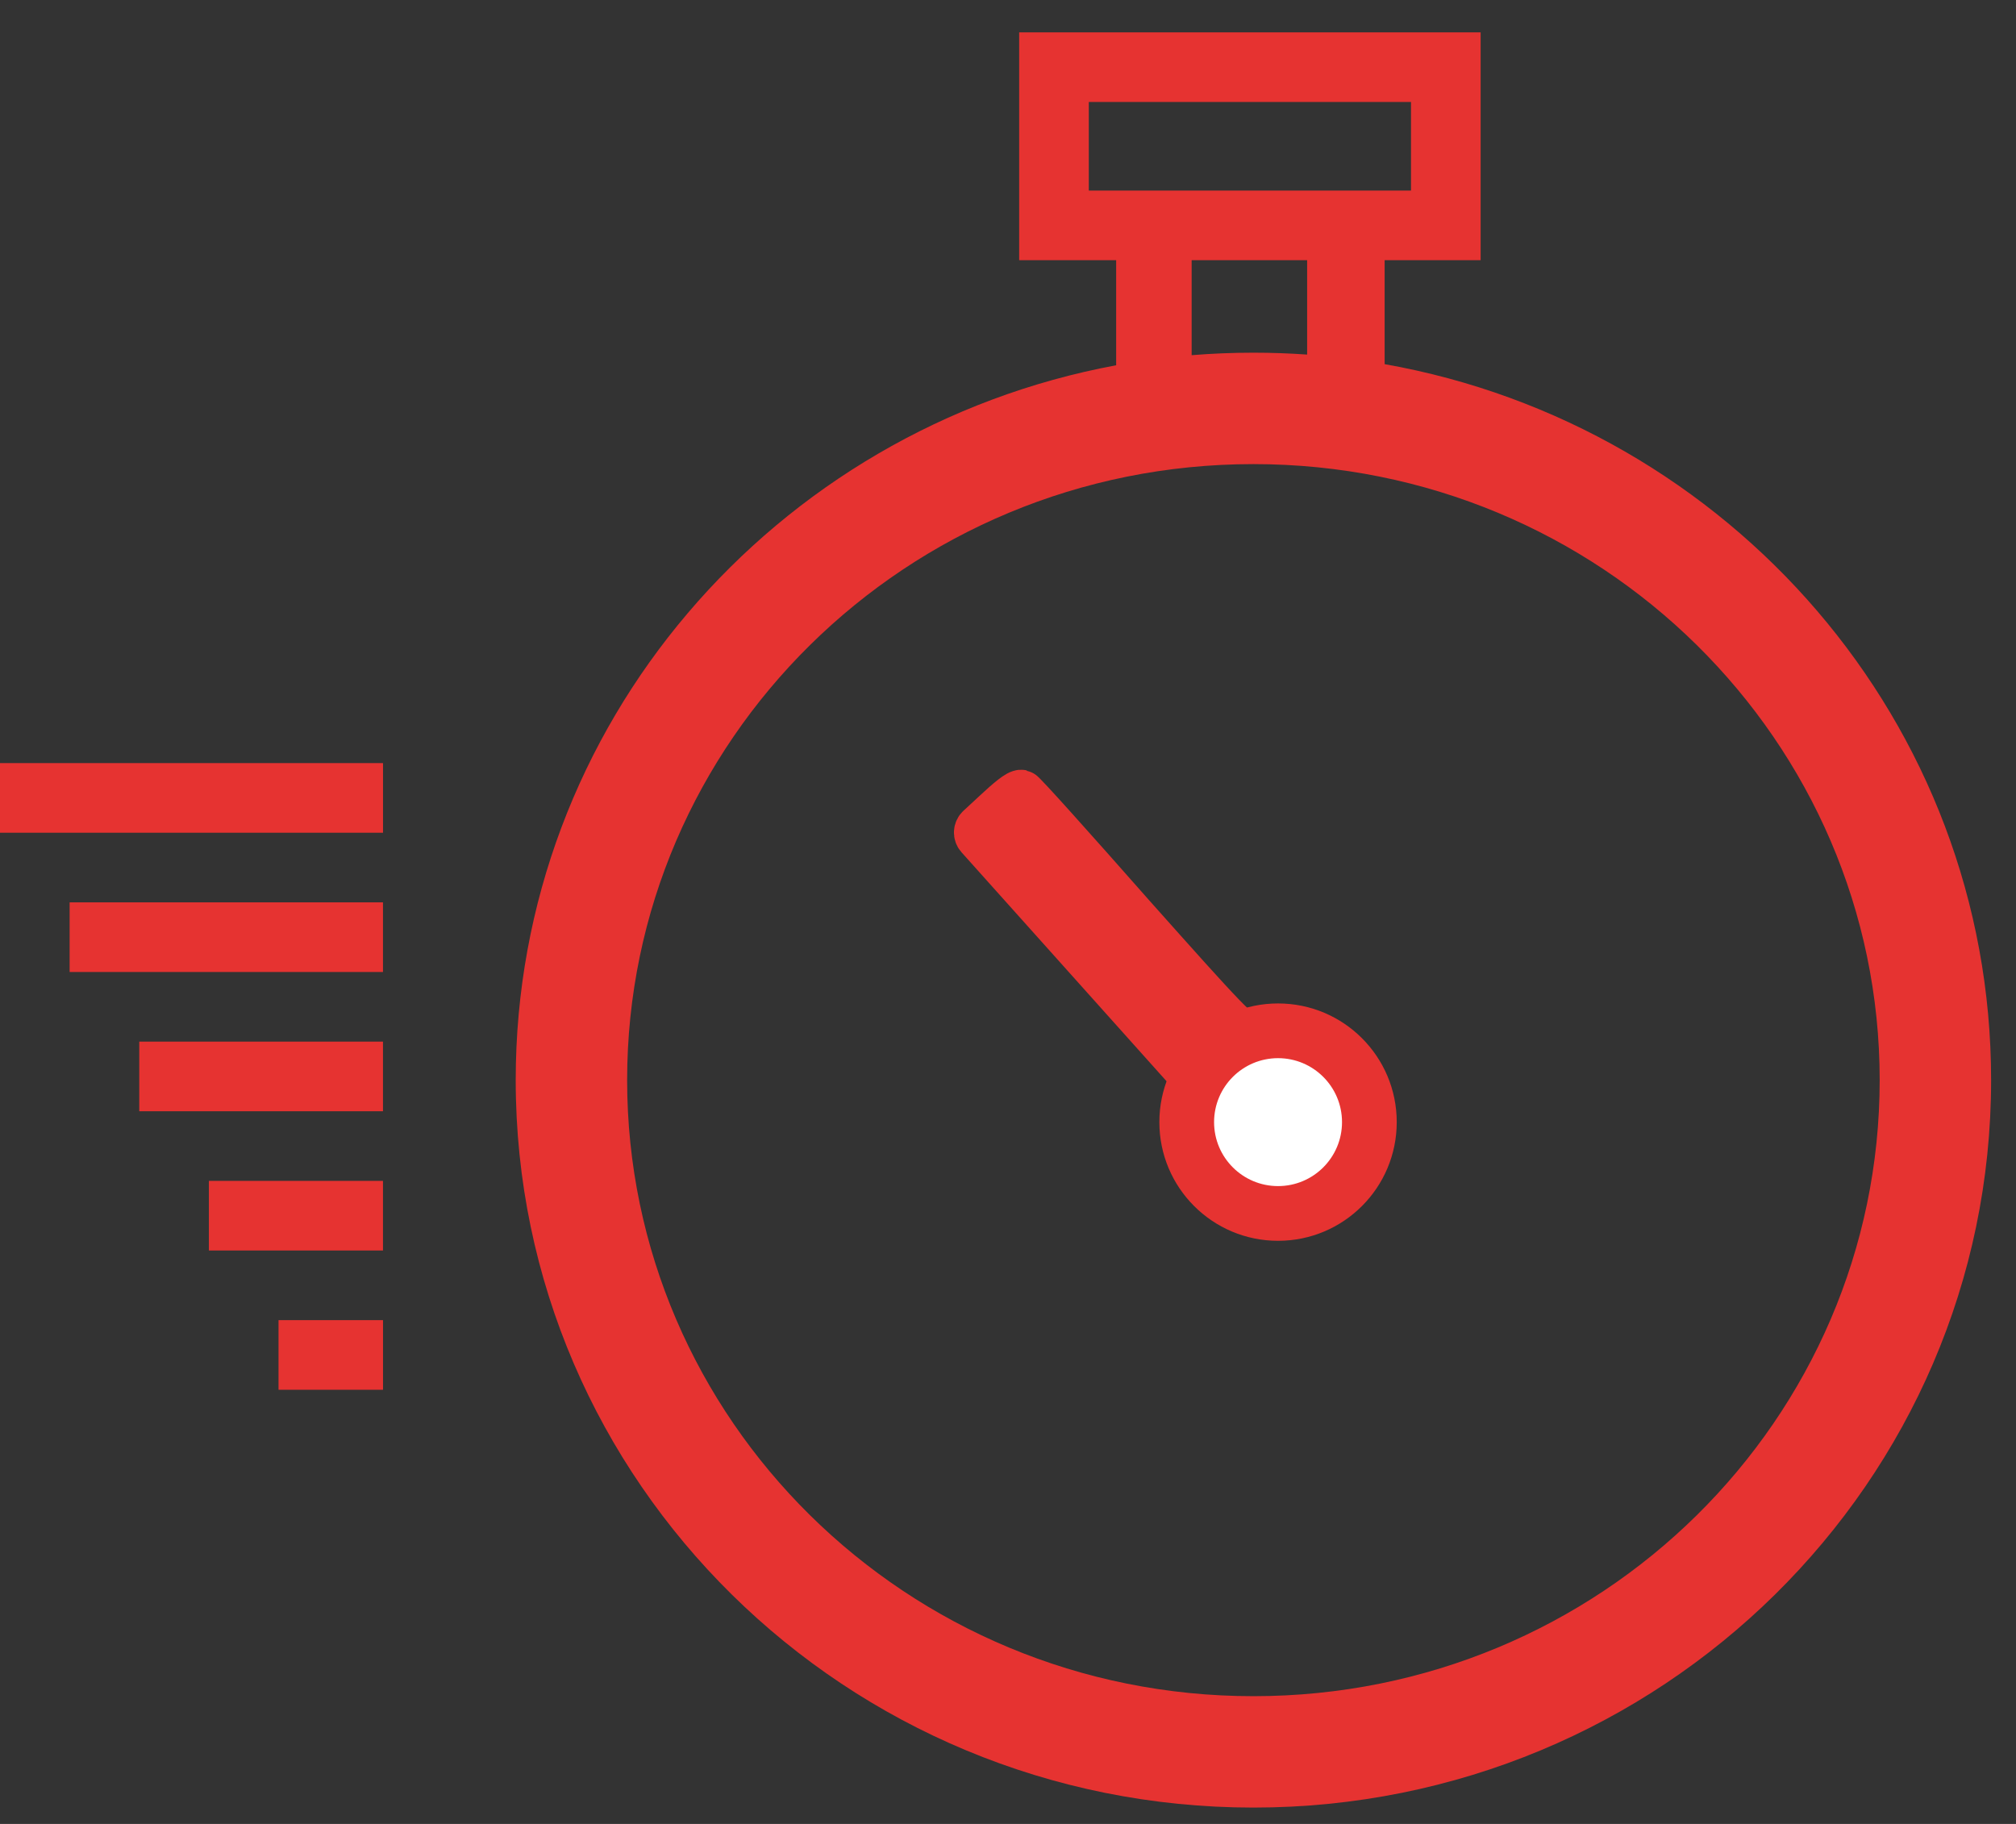
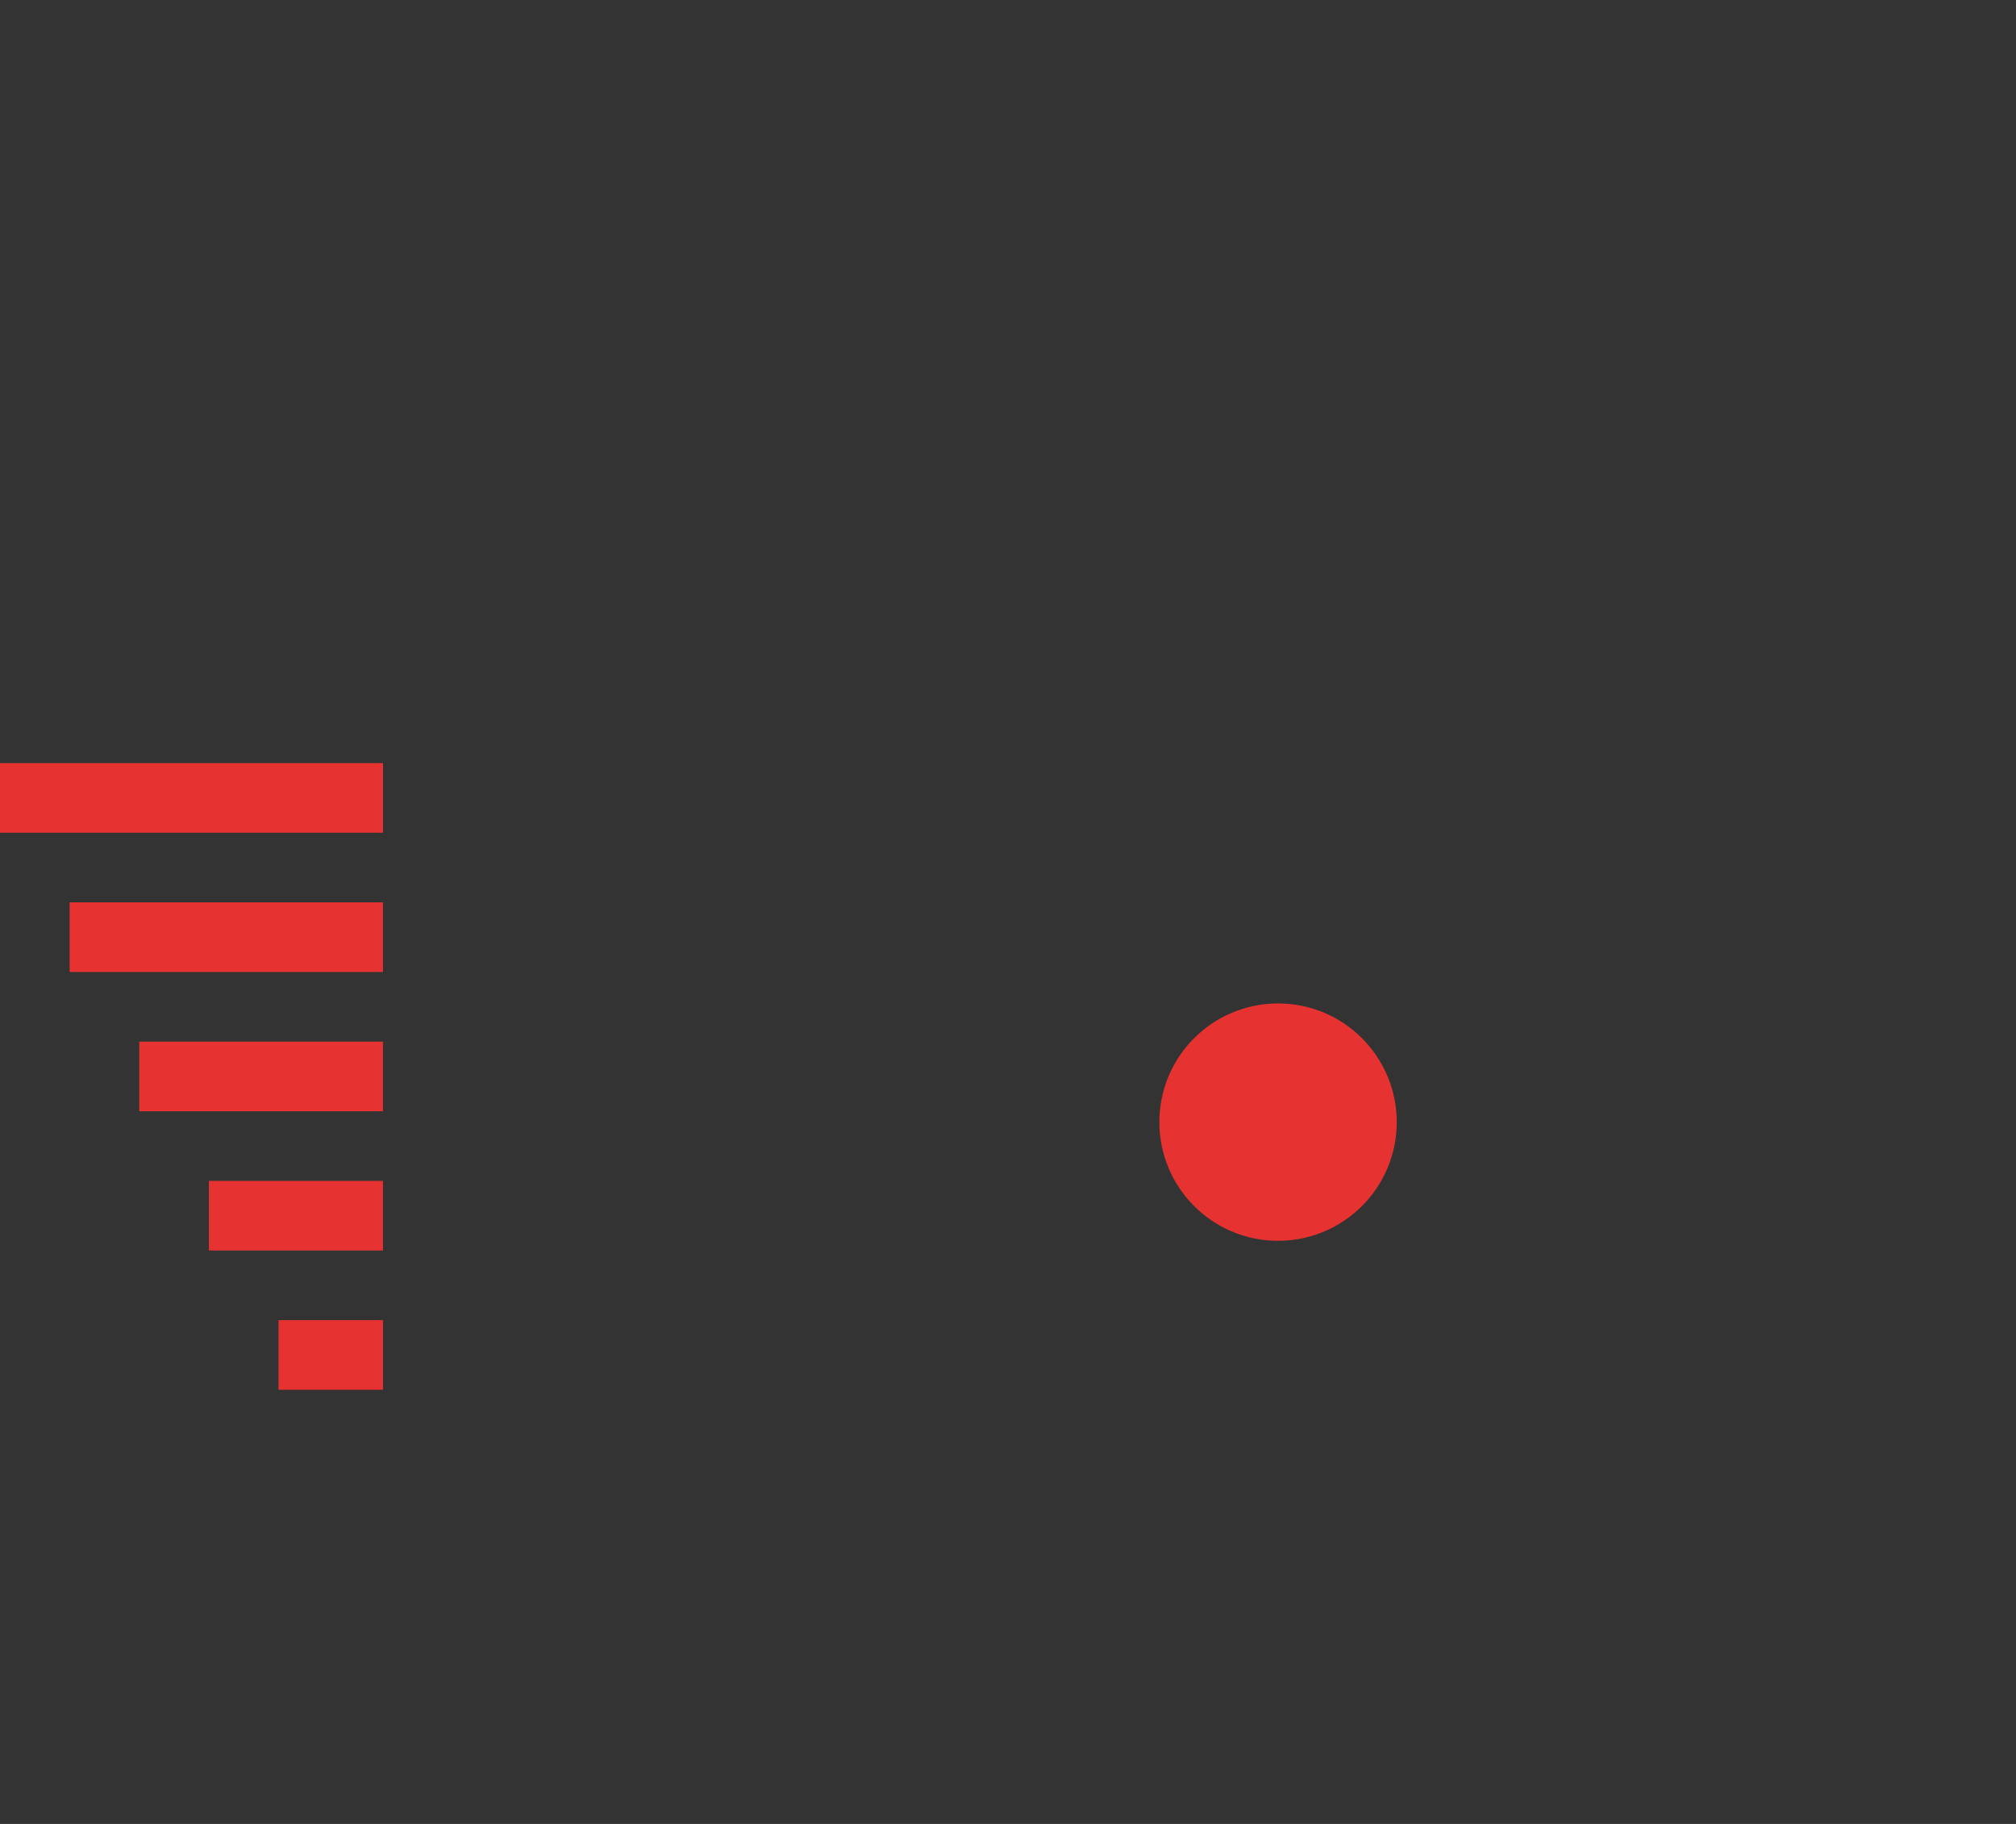
<svg xmlns="http://www.w3.org/2000/svg" width="63" height="57" viewBox="0 0 63 57" fill="none">
  <rect x="0" y="0" width="63" height="57" fill="#333333" stroke="none" />
-   <path d="M31.113 25.371L30.588 25.857C30.5 25.938 30.494 26.073 30.573 26.162L33.892 29.868L37.354 33.734L37.177 34.24C36.824 35.276 37.051 36.084 37.986 37.019C39.274 38.308 40.588 38.308 41.877 37.019C43.166 35.731 43.166 34.417 41.877 33.128C40.967 32.193 40.209 31.991 39.022 32.345C38.794 32.42 38.264 31.839 35.383 28.605C33.513 26.483 31.972 24.764 31.922 24.764C31.82 24.739 31.492 25.017 31.113 25.371ZM40.614 34.316C40.765 34.467 40.866 34.72 40.866 35.048C40.866 35.68 40.538 36.008 39.906 36.008C39.274 36.008 38.946 35.68 38.946 35.048C38.946 34.72 39.022 34.467 39.199 34.316C39.35 34.164 39.603 34.063 39.931 34.063C40.26 34.063 40.437 34.164 40.614 34.316Z" fill="#E63331" stroke="#E63331" stroke-width="1.414" />
  <circle cx="39.939" cy="35.068" r="3.709" fill="#E63331" />
-   <circle cx="39.939" cy="35.068" r="1.999" fill="white" />
-   <path fill-rule="evenodd" clip-rule="evenodd" d="M34.025 3.187H44.094V5.955H34.025V3.187ZM31.849 1.011H34.025H44.094H46.27V3.187V5.955V8.131H44.094H43.27V11.38C54.045 13.288 62.222 22.58 62.222 33.755C62.222 46.311 51.901 56.489 39.169 56.489C26.437 56.489 16.116 46.311 16.116 33.755C16.116 22.645 24.198 13.396 34.88 11.415V8.131H34.025H31.849V5.955V3.187V1.011ZM37.239 11.1C37.876 11.048 38.519 11.022 39.169 11.022C39.734 11.022 40.294 11.042 40.848 11.081V8.131H37.239V11.1ZM58.74 33.755C58.74 44.343 50.024 53.008 39.169 53.008C28.314 53.008 19.598 44.343 19.598 33.755C19.598 23.169 28.314 14.504 39.169 14.504C50.024 14.504 58.74 23.169 58.74 33.755Z" fill="#E63331" />
  <path fill-rule="evenodd" clip-rule="evenodd" d="M0 24.936V26.024H5.984H11.969V24.936V23.848H5.984H0V24.936ZM2.176 29.288V30.376H7.072H11.968V29.288V28.2H7.072H2.176V29.288ZM4.352 34.728V33.64V32.552H8.16H11.968V33.64V34.728H8.16H4.352ZM6.528 37.992V39.08H9.248H11.968V37.992V36.904H9.248H6.528V37.992ZM8.704 43.432V42.344V41.256H10.336H11.969V42.344V43.432H10.336H8.704Z" fill="#E63331" />
</svg>